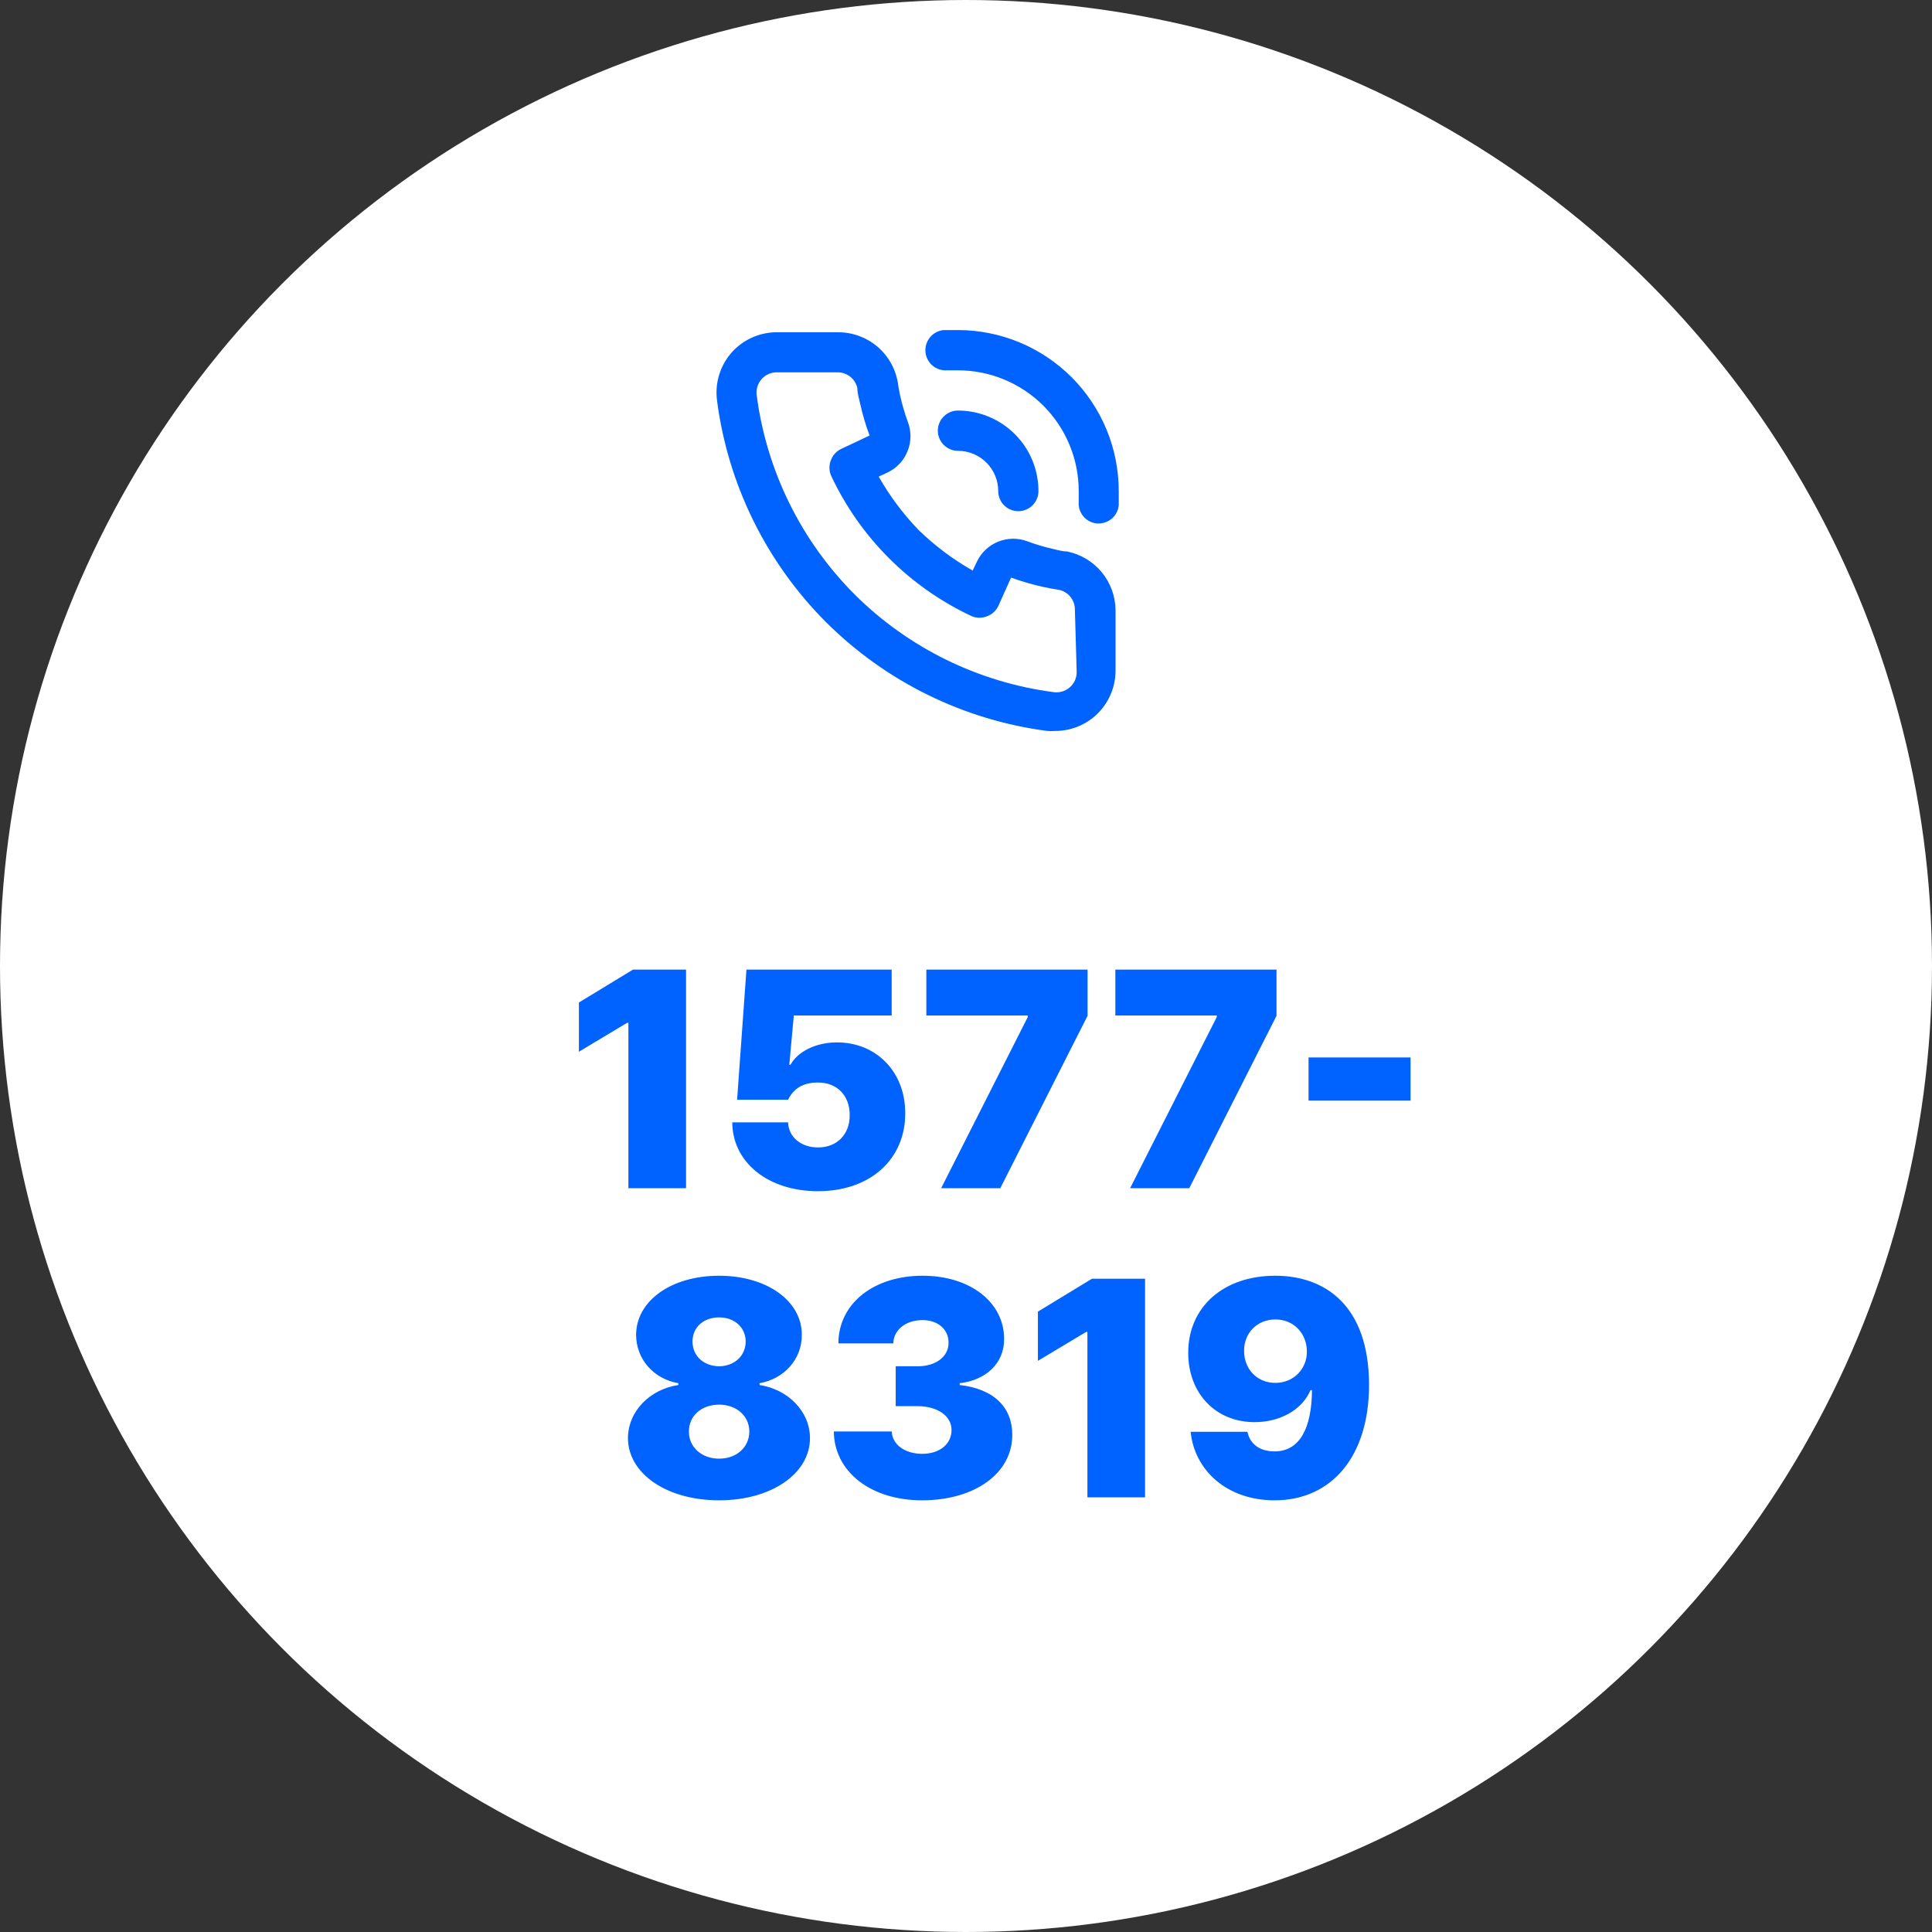
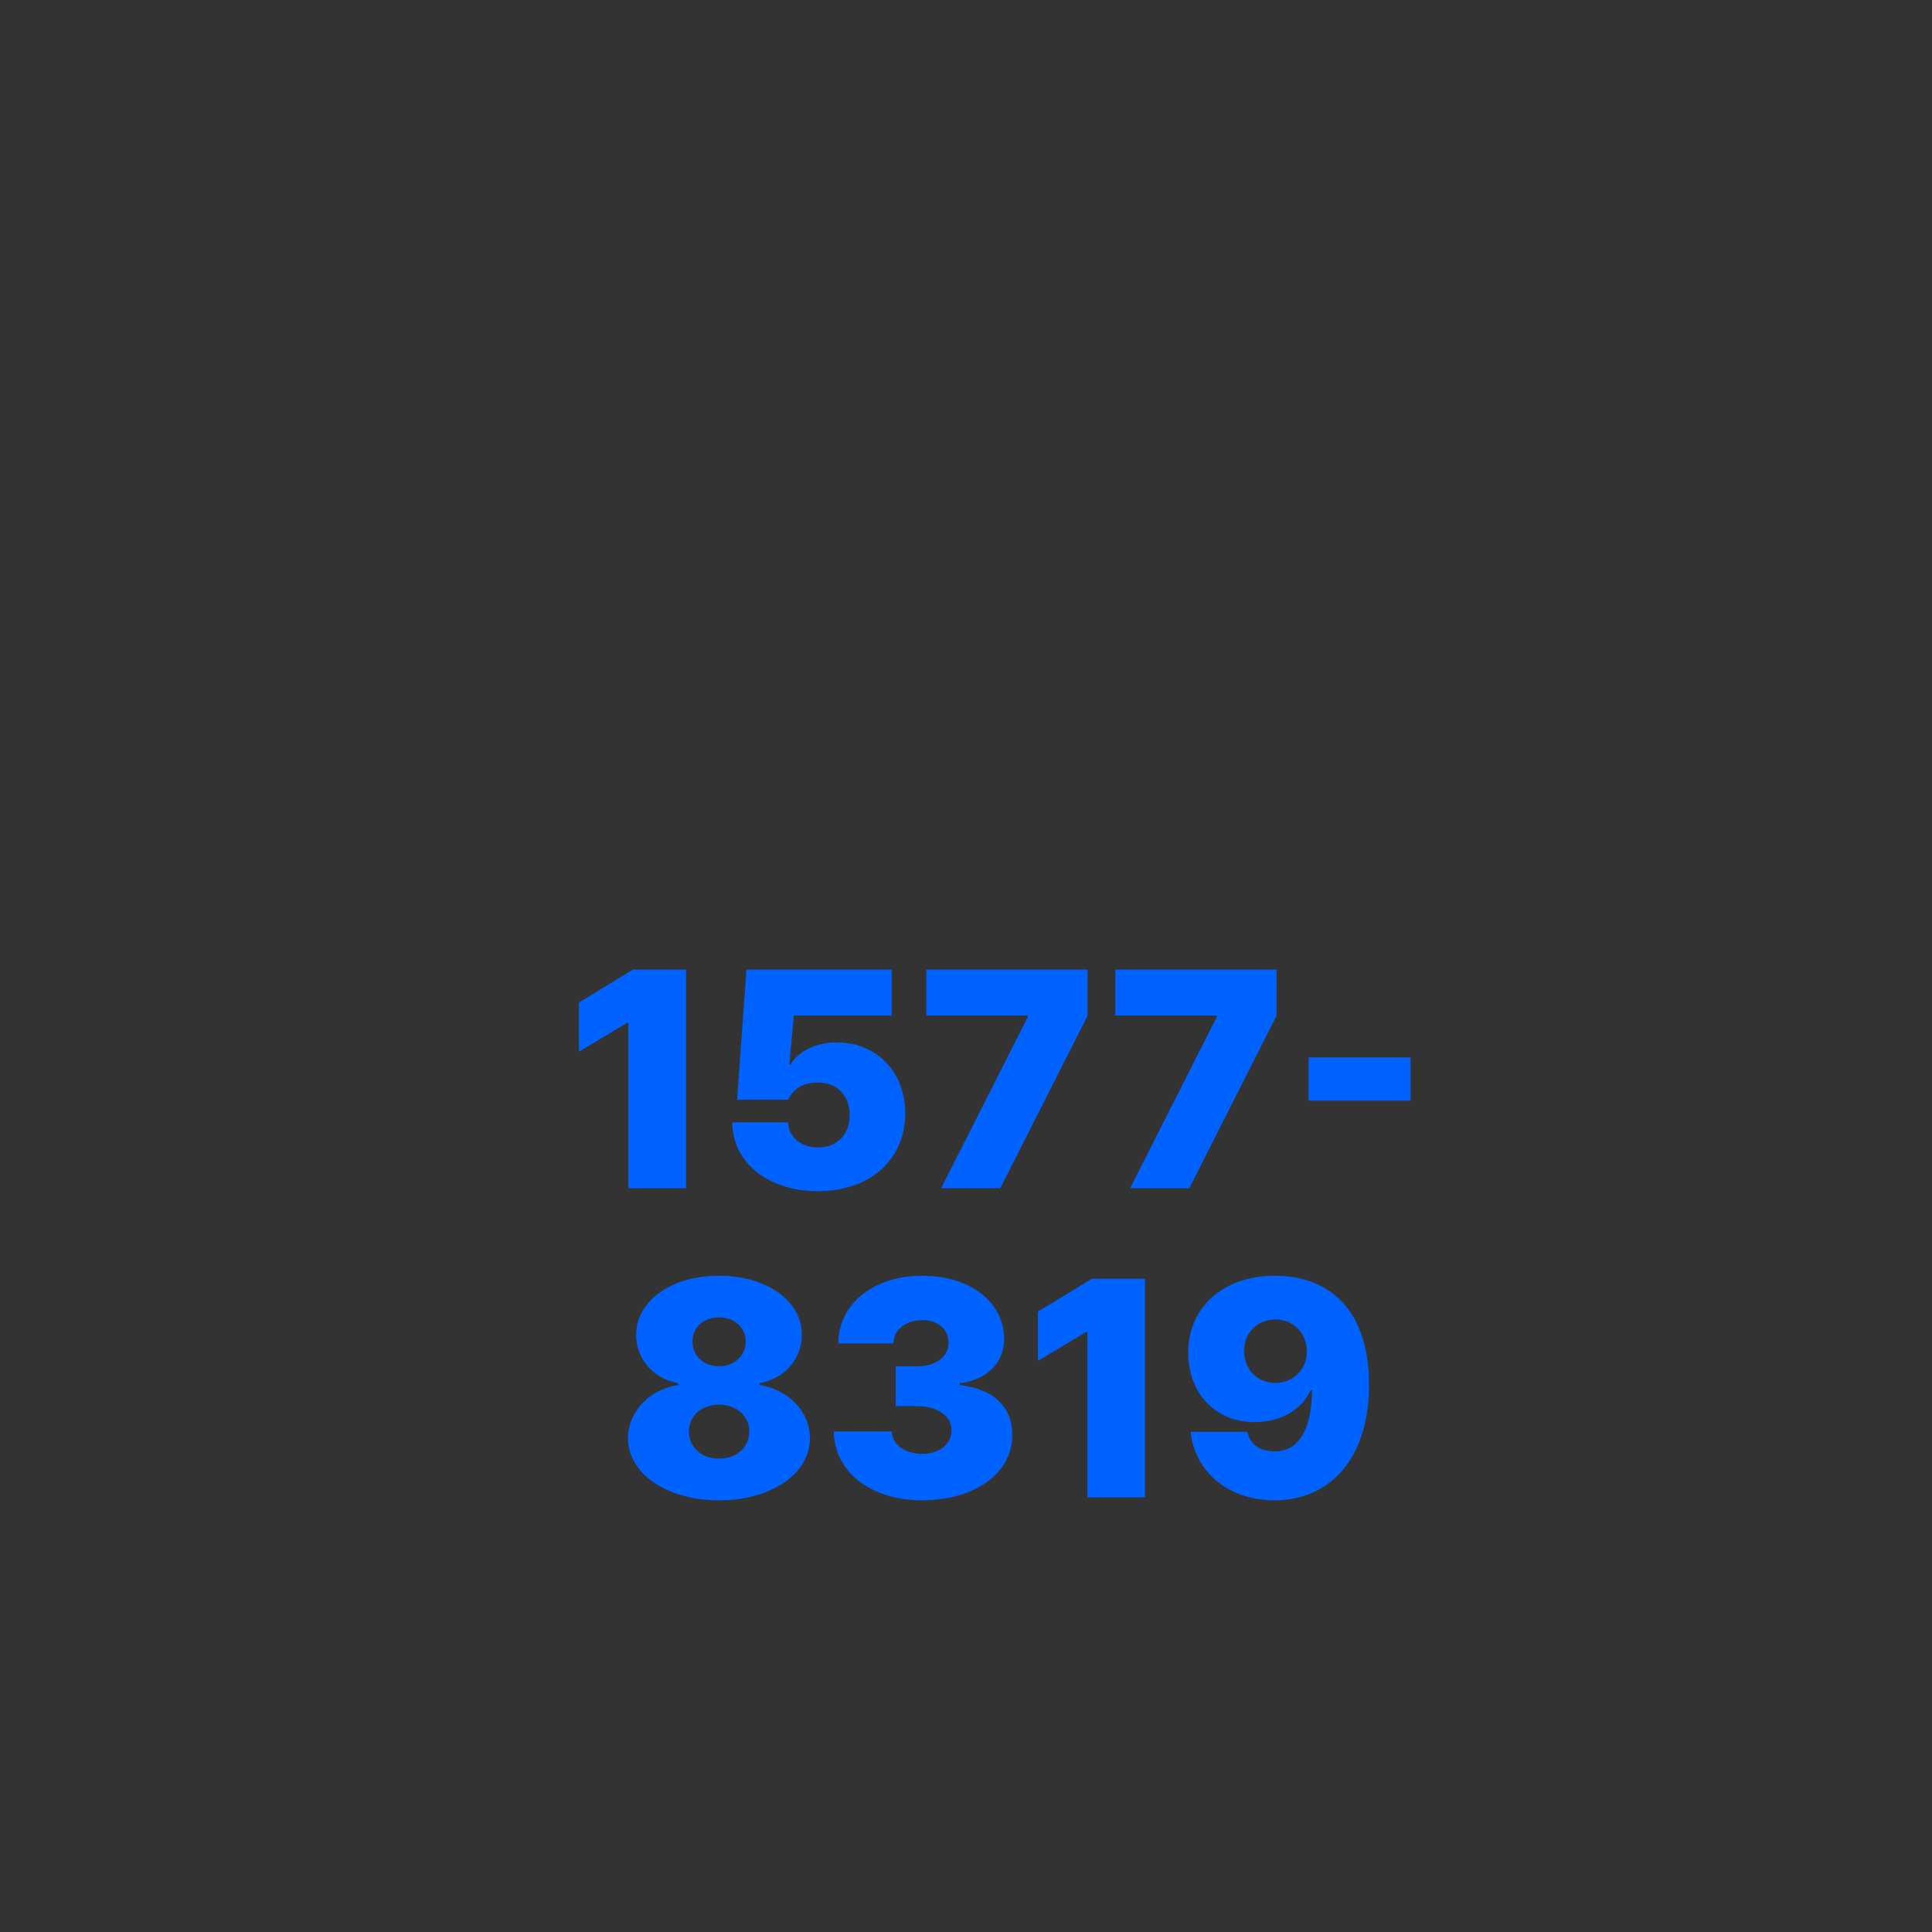
<svg xmlns="http://www.w3.org/2000/svg" width="50" height="50" viewBox="0 0 50 50" fill="none">
  <rect x="0" y="0" width="50" height="50" fill="#333333" stroke="none" />
-   <circle cx="25" cy="25" r="25" fill="white" />
-   <path d="M27.61 14.271C27.495 14.271 27.375 14.235 27.261 14.209C27.029 14.157 26.801 14.089 26.578 14.005C26.337 13.918 26.071 13.922 25.833 14.018C25.594 14.114 25.4 14.295 25.287 14.526L25.172 14.766C24.666 14.479 24.199 14.129 23.781 13.724C23.377 13.307 23.027 12.839 22.74 12.334L22.979 12.224C23.21 12.111 23.391 11.917 23.487 11.678C23.584 11.44 23.588 11.174 23.5 10.933C23.417 10.708 23.35 10.479 23.297 10.245C23.271 10.13 23.25 10.011 23.235 9.896C23.171 9.529 22.979 9.197 22.693 8.959C22.406 8.722 22.044 8.594 21.672 8.599H20.104C19.884 8.599 19.666 8.645 19.465 8.735C19.264 8.825 19.084 8.956 18.938 9.12C18.788 9.289 18.676 9.488 18.611 9.703C18.545 9.919 18.527 10.147 18.557 10.37C18.84 12.538 19.831 14.552 21.375 16.099C22.923 17.643 24.936 18.634 27.104 18.917C27.172 18.922 27.24 18.922 27.307 18.917C27.692 18.918 28.062 18.777 28.349 18.521C28.513 18.374 28.644 18.195 28.734 17.994C28.824 17.792 28.87 17.575 28.87 17.355V15.792C28.867 15.432 28.74 15.084 28.511 14.807C28.281 14.53 27.963 14.341 27.61 14.271ZM27.865 17.396C27.864 17.469 27.849 17.541 27.82 17.607C27.79 17.673 27.747 17.733 27.693 17.782C27.636 17.834 27.568 17.872 27.494 17.895C27.42 17.917 27.342 17.923 27.266 17.912C25.322 17.658 23.516 16.772 22.125 15.391C20.733 13.999 19.84 12.187 19.584 10.235C19.572 10.158 19.578 10.08 19.601 10.007C19.623 9.933 19.662 9.865 19.714 9.808C19.763 9.753 19.823 9.709 19.891 9.68C19.958 9.65 20.031 9.635 20.104 9.636H21.667C21.787 9.633 21.905 9.672 22 9.746C22.095 9.82 22.161 9.925 22.188 10.042C22.188 10.183 22.235 10.329 22.266 10.469C22.326 10.742 22.406 11.01 22.505 11.271L21.776 11.615C21.651 11.672 21.553 11.777 21.505 11.907C21.453 12.033 21.453 12.176 21.505 12.302C22.255 13.908 23.546 15.199 25.151 15.948C25.278 16 25.42 16 25.547 15.948C25.676 15.9 25.781 15.803 25.839 15.677L26.167 14.948C26.436 15.046 26.71 15.126 26.99 15.188C27.125 15.219 27.271 15.245 27.412 15.266C27.529 15.292 27.634 15.359 27.708 15.454C27.782 15.549 27.821 15.666 27.818 15.787L27.865 17.396ZM24.792 8.542C24.672 8.542 24.547 8.542 24.427 8.542C24.289 8.554 24.161 8.62 24.072 8.726C23.983 8.832 23.939 8.969 23.951 9.107C23.962 9.245 24.029 9.373 24.134 9.462C24.241 9.552 24.378 9.595 24.516 9.584H24.792C25.621 9.584 26.415 9.913 27.002 10.499C27.587 11.085 27.917 11.88 27.917 12.709C27.917 12.802 27.917 12.891 27.917 12.985C27.905 13.122 27.949 13.258 28.038 13.364C28.126 13.469 28.253 13.535 28.391 13.547H28.432C28.563 13.548 28.689 13.499 28.785 13.412C28.881 13.324 28.942 13.203 28.953 13.073C28.953 12.954 28.953 12.829 28.953 12.709C28.953 11.604 28.515 10.546 27.735 9.764C26.954 8.983 25.896 8.543 24.792 8.542ZM25.834 12.709C25.834 12.847 25.888 12.979 25.986 13.077C26.084 13.175 26.216 13.229 26.354 13.229C26.492 13.229 26.625 13.175 26.723 13.077C26.82 12.979 26.875 12.847 26.875 12.709C26.875 12.156 26.656 11.626 26.265 11.236C25.874 10.845 25.344 10.625 24.792 10.625C24.654 10.625 24.521 10.68 24.424 10.778C24.326 10.876 24.271 11.008 24.271 11.146C24.271 11.284 24.326 11.417 24.424 11.514C24.521 11.612 24.654 11.667 24.792 11.667C25.068 11.667 25.333 11.777 25.528 11.972C25.724 12.167 25.834 12.432 25.834 12.709Z" fill="#0062FF" />
  <path d="M17.755 25.094V30.75H16.263V26.469H16.232L14.982 27.219V25.945L16.38 25.094H17.755ZM21.169 30.828C19.884 30.828 18.958 30.09 18.951 29.047H20.396C20.408 29.441 20.751 29.699 21.169 29.695C21.654 29.699 21.994 29.363 21.99 28.859C21.994 28.348 21.654 28.012 21.169 28.016C20.783 28.012 20.533 28.176 20.396 28.461H19.076L19.318 25.094H23.076V26.281H20.544L20.427 27.555H20.458C20.642 27.223 21.099 26.977 21.662 26.977C22.677 26.977 23.431 27.738 23.427 28.812C23.431 29.992 22.533 30.828 21.169 30.828ZM24.357 30.75L26.599 26.32V26.281H23.974V25.094H28.146V26.289L25.888 30.75H24.357ZM29.247 30.75L31.49 26.32V26.281H28.865V25.094H33.036V26.289L30.779 30.75H29.247ZM36.505 27.367V28.484H33.865V27.367H36.505ZM18.611 38.828C17.247 38.828 16.255 38.133 16.251 37.219C16.255 36.516 16.826 35.953 17.556 35.844V35.797C16.919 35.688 16.466 35.18 16.462 34.547C16.466 33.664 17.372 33.016 18.611 33.016C19.845 33.016 20.755 33.668 20.751 34.547C20.755 35.18 20.287 35.688 19.658 35.797V35.844C20.38 35.953 20.962 36.516 20.962 37.219C20.962 38.133 19.97 38.828 18.611 38.828ZM17.829 37.047C17.826 37.449 18.154 37.75 18.611 37.75C19.064 37.75 19.392 37.453 19.392 37.047C19.392 36.645 19.06 36.352 18.611 36.352C18.158 36.352 17.826 36.641 17.829 37.047ZM17.923 34.719C17.919 35.086 18.208 35.355 18.611 35.359C19.009 35.355 19.298 35.086 19.298 34.719C19.298 34.355 19.009 34.094 18.611 34.094C18.208 34.094 17.919 34.352 17.923 34.719ZM23.861 38.828C22.537 38.828 21.591 38.09 21.579 37.047H23.079C23.091 37.383 23.415 37.625 23.869 37.625C24.318 37.625 24.626 37.371 24.626 37.008C24.626 36.648 24.271 36.395 23.751 36.391H23.181V35.359H23.751C24.224 35.359 24.552 35.105 24.548 34.75C24.552 34.406 24.275 34.164 23.876 34.164C23.443 34.164 23.126 34.414 23.119 34.766H21.697C21.701 33.738 22.607 33.016 23.876 33.016C25.119 33.016 25.99 33.711 25.986 34.656C25.99 35.289 25.505 35.723 24.837 35.797V35.844C25.736 35.945 26.201 36.438 26.197 37.133C26.201 38.125 25.232 38.828 23.861 38.828ZM29.634 33.094V38.75H28.142V34.469H28.111L26.861 35.219V33.945L28.259 33.094H29.634ZM33.001 33.016C34.298 33.016 35.423 33.789 35.431 35.828C35.435 37.691 34.462 38.828 32.986 38.828C31.744 38.828 30.912 38.043 30.814 37.055H32.283C32.357 37.406 32.642 37.562 32.986 37.562C33.646 37.562 33.947 36.945 33.954 35.977H33.915C33.697 36.496 33.115 36.805 32.47 36.805C31.451 36.805 30.755 36.051 30.751 35.023C30.744 33.824 31.665 33.016 33.001 33.016ZM32.197 34.969C32.2 35.434 32.533 35.789 33.009 35.789C33.474 35.789 33.829 35.43 33.822 34.969C33.818 34.504 33.474 34.145 33.009 34.148C32.536 34.145 32.189 34.5 32.197 34.969Z" fill="#0062FF" />
</svg>